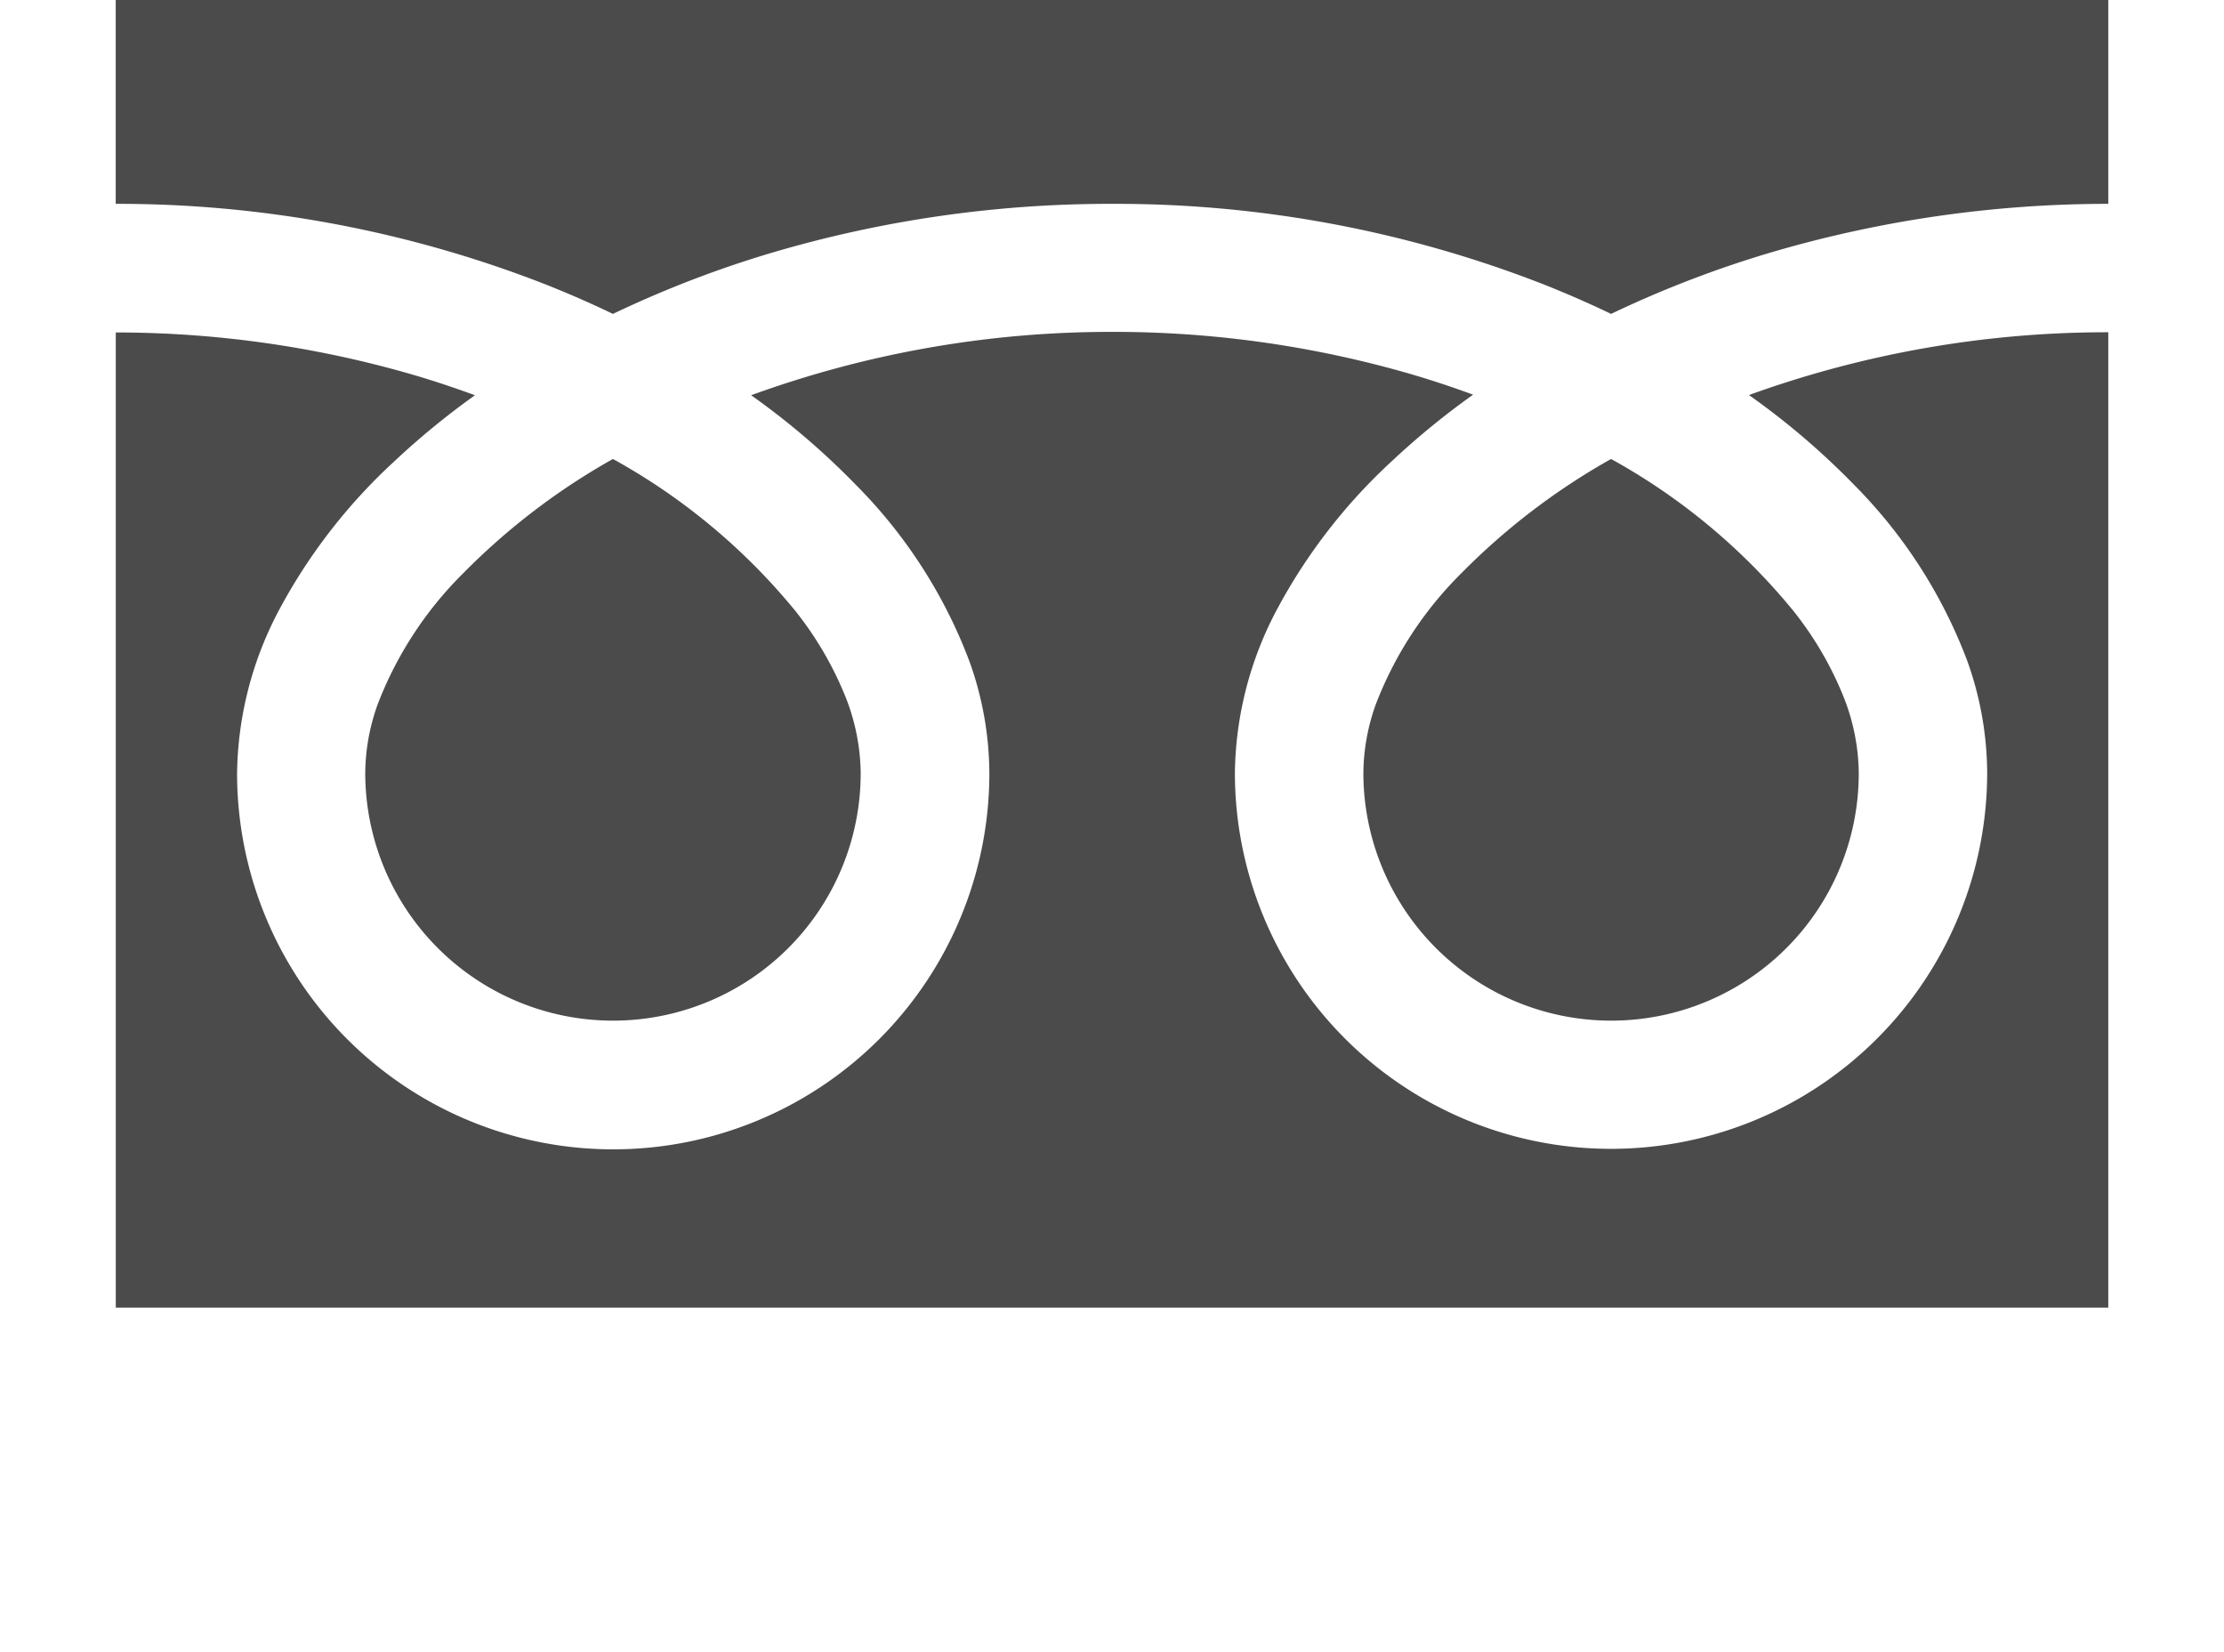
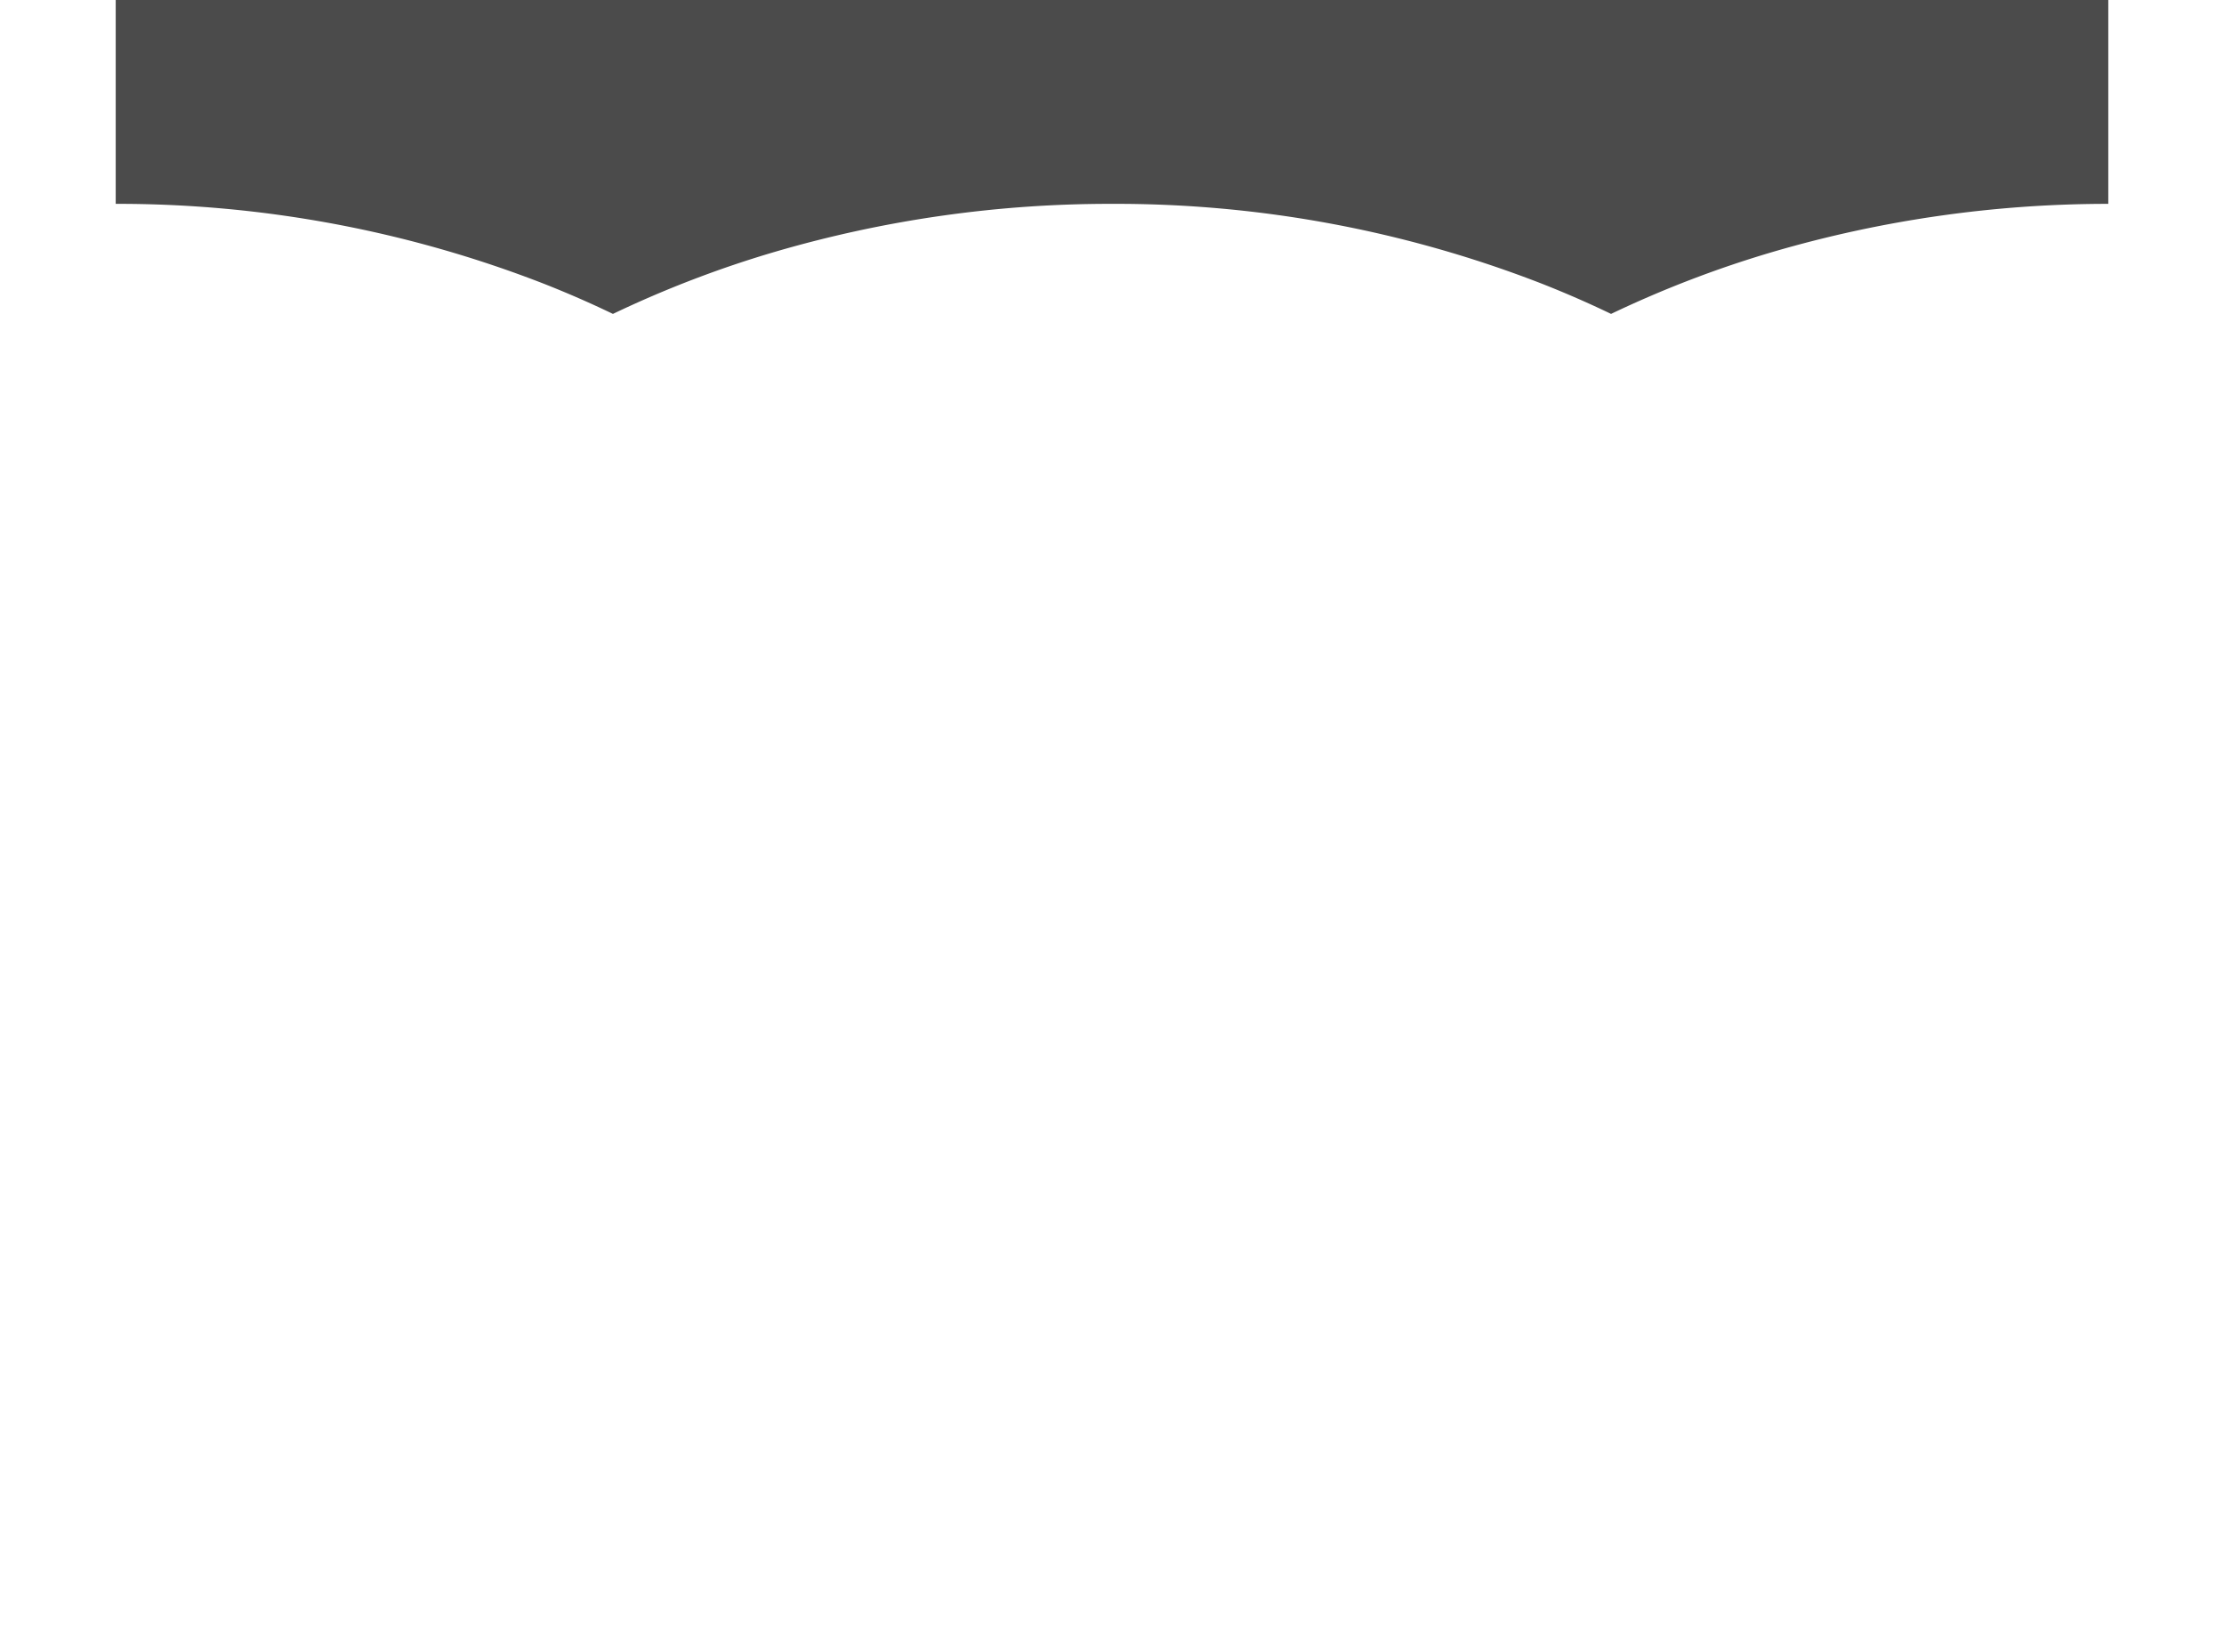
<svg xmlns="http://www.w3.org/2000/svg" width="35" height="26" viewBox="0 0 35 26">
  <g id="グループ_286" data-name="グループ 286" transform="translate(-815 -6824)">
    <g id="グループ_285" data-name="グループ 285">
-       <rect id="長方形_160" data-name="長方形 160" width="35" height="26" transform="translate(815 6824)" fill="#fff" opacity="0" />
-     </g>
+       </g>
    <g id="フリーダイヤルのアイコン" transform="translate(816.821 6735.968)">
      <path id="パス_420" data-name="パス 420" d="M0,88.032V91.24A18.489,18.489,0,0,1,6.745,92.5q.557.22,1.08.472a17.093,17.093,0,0,1,2.553-.978,18.77,18.77,0,0,1,5.3-.754A18.5,18.5,0,0,1,22.453,92.5q.557.22,1.08.472a17.106,17.106,0,0,1,2.553-.978,18.779,18.779,0,0,1,5.272-.754V88.032Z" fill="#4b4b4b" />
-       <path id="パス_421" data-name="パス 421" d="M320.59,210.908a3.9,3.9,0,0,0,6.077,3.233,3.89,3.89,0,0,0,1.719-3.233,3.326,3.326,0,0,0-.25-1.226,5.4,5.4,0,0,0-.776-1.322,9.856,9.856,0,0,0-2.872-2.394,10.6,10.6,0,0,0-2.358,1.8,5.857,5.857,0,0,0-1.342,2.055A3.255,3.255,0,0,0,320.59,210.908Z" transform="translate(-300.955 -110.711)" fill="#4b4b4b" />
-       <path id="パス_422" data-name="パス 422" d="M27.348,175.8a7.863,7.863,0,0,1,1.792,2.784,5.278,5.278,0,0,1,.312,1.756,5.919,5.919,0,1,1-11.839,0,5.614,5.614,0,0,1,.679-2.6,8.826,8.826,0,0,1,1.788-2.3,12.3,12.3,0,0,1,1.282-1.049c-.309-.113-.627-.22-.953-.316a16.768,16.768,0,0,0-4.73-.672A16.536,16.536,0,0,0,10,174.4a11.855,11.855,0,0,1,1.646,1.408,7.869,7.869,0,0,1,1.791,2.784,5.272,5.272,0,0,1,.312,1.756,5.919,5.919,0,1,1-11.839,0,5.616,5.616,0,0,1,.678-2.6,8.829,8.829,0,0,1,1.788-2.3A12.268,12.268,0,0,1,5.654,174.4c-.31-.113-.627-.22-.953-.316a16.775,16.775,0,0,0-4.7-.672v15.346H31.358V173.409a16.54,16.54,0,0,0-5.655.988A11.85,11.85,0,0,1,27.348,175.8Z" transform="translate(0 -80.148)" fill="#4b4b4b" />
-       <path id="パス_423" data-name="パス 423" d="M64.118,210.908a3.9,3.9,0,0,0,6.077,3.233,3.892,3.892,0,0,0,1.72-3.233,3.336,3.336,0,0,0-.25-1.226,5.419,5.419,0,0,0-.776-1.322,9.865,9.865,0,0,0-2.873-2.394,10.588,10.588,0,0,0-2.358,1.8,5.857,5.857,0,0,0-1.342,2.055A3.251,3.251,0,0,0,64.118,210.908Z" transform="translate(-60.191 -110.711)" fill="#4b4b4b" />
    </g>
  </g>
</svg>